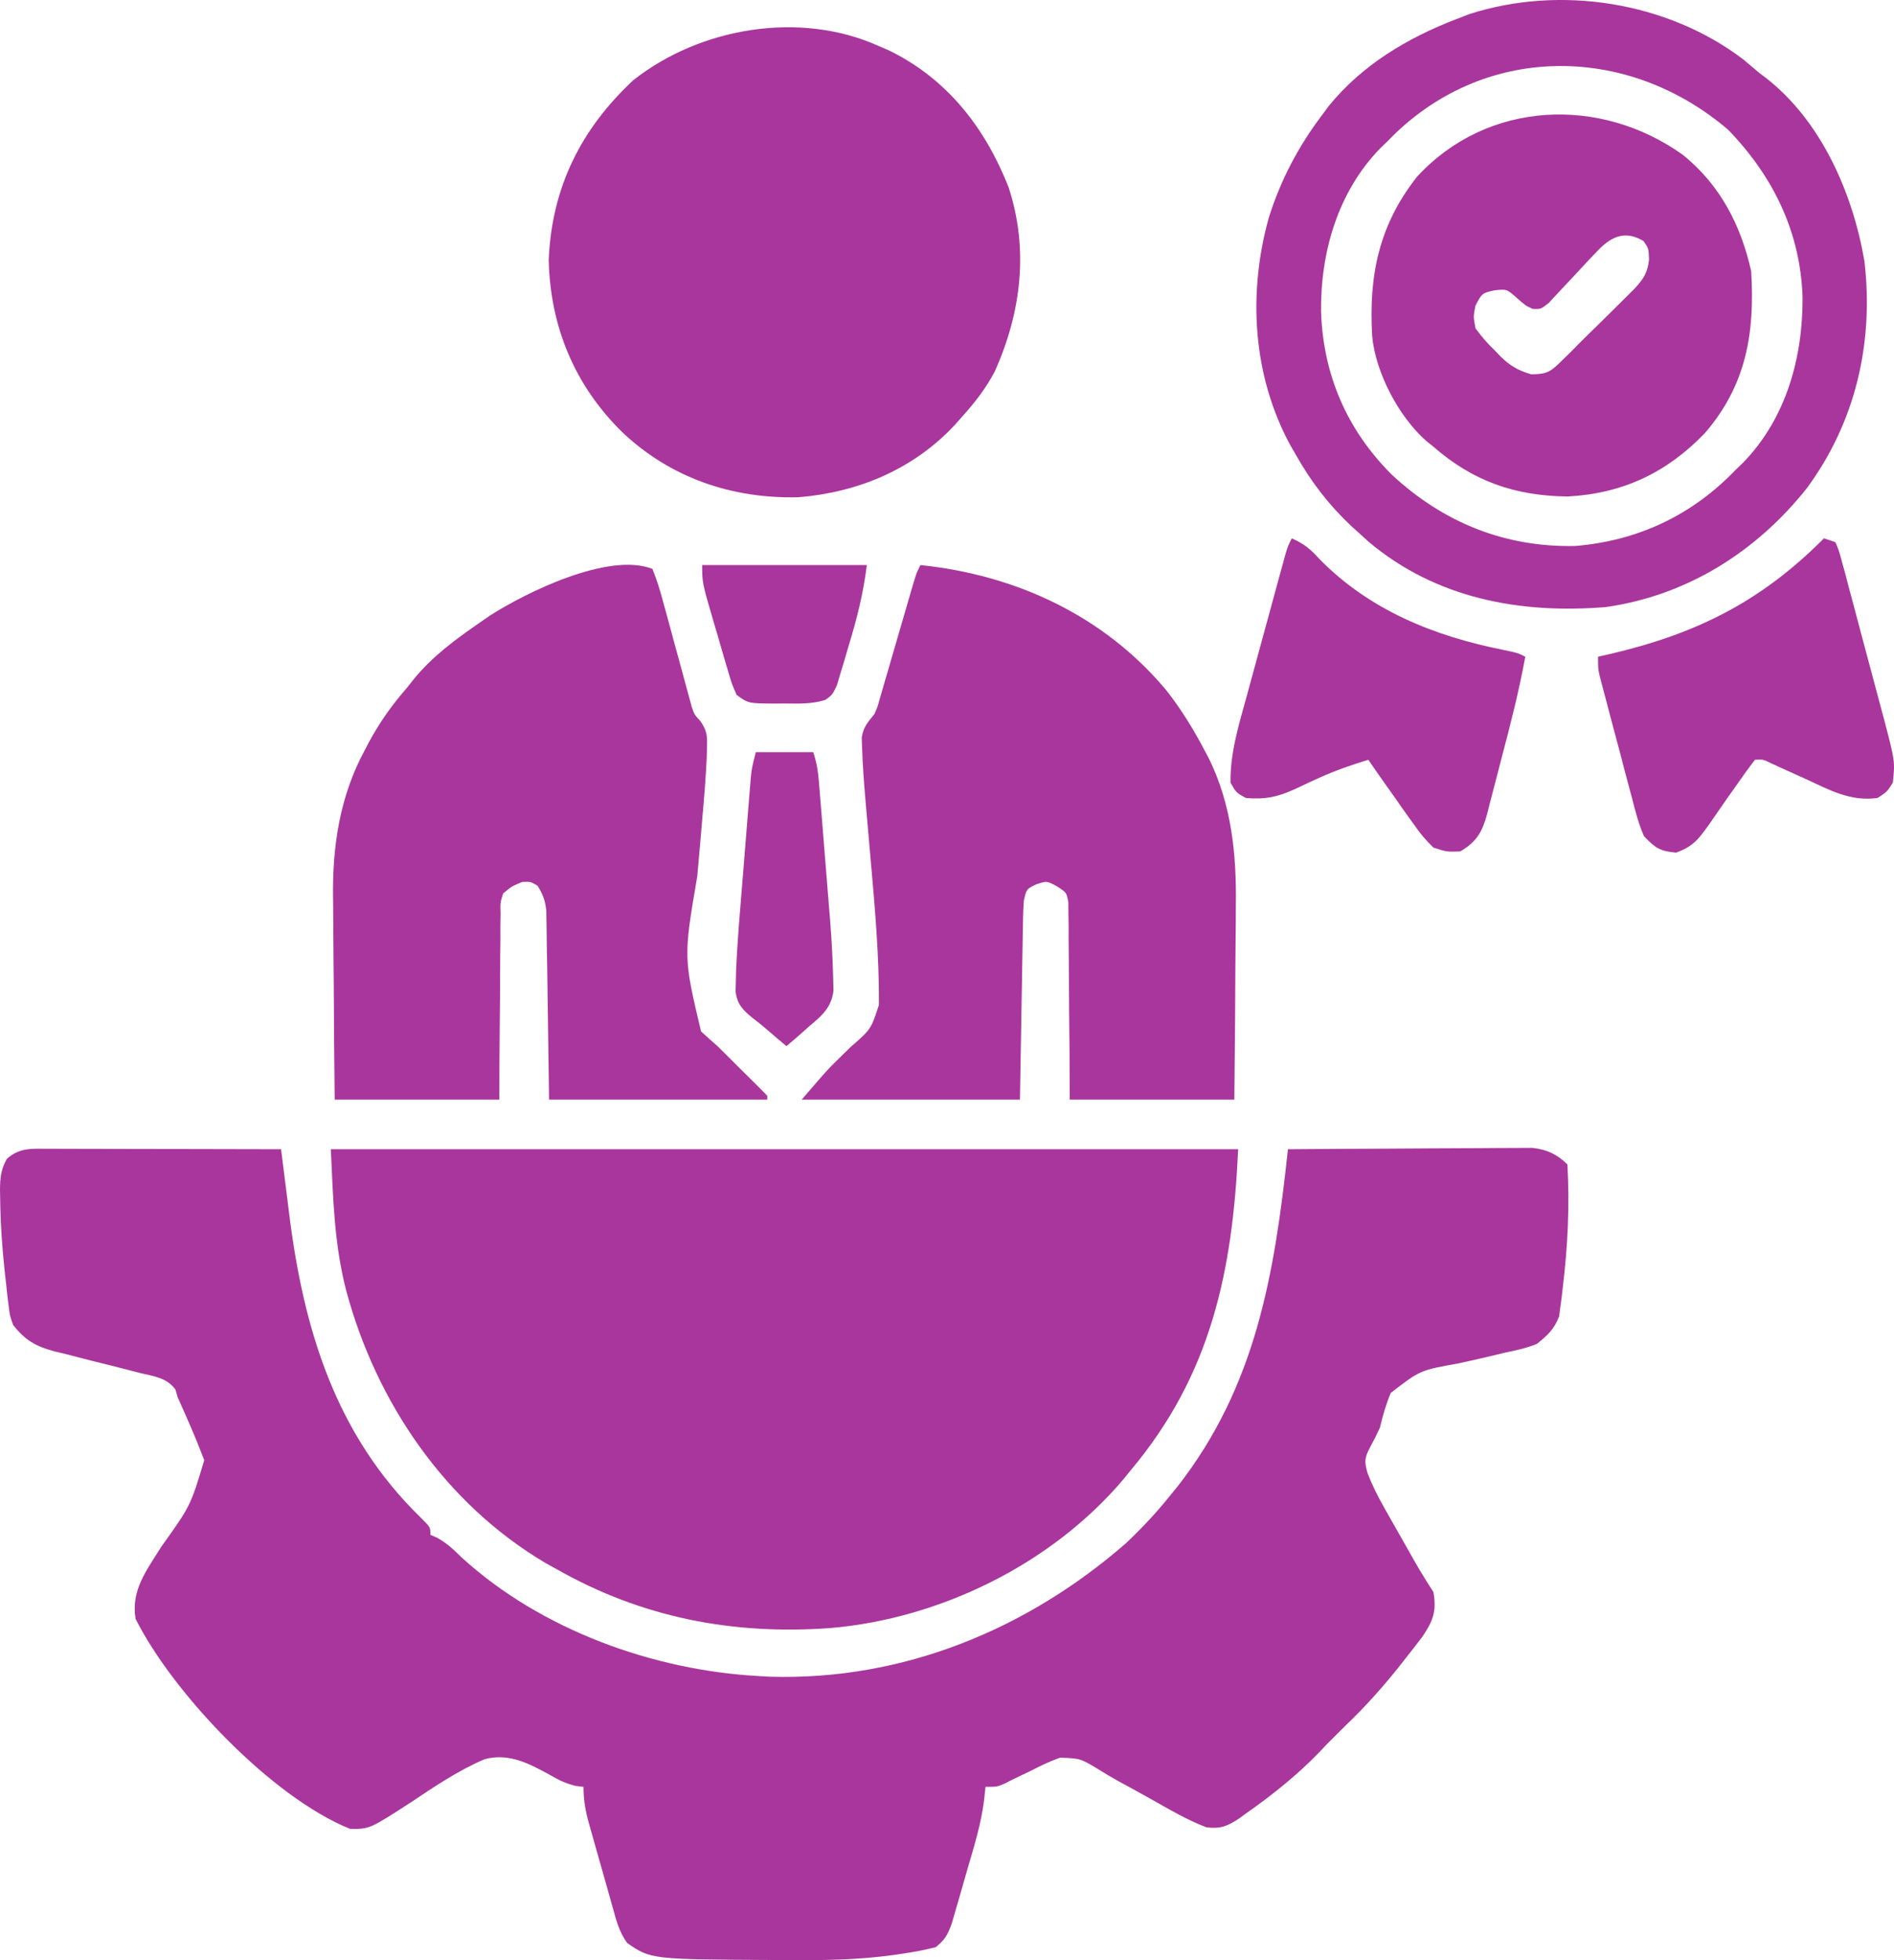
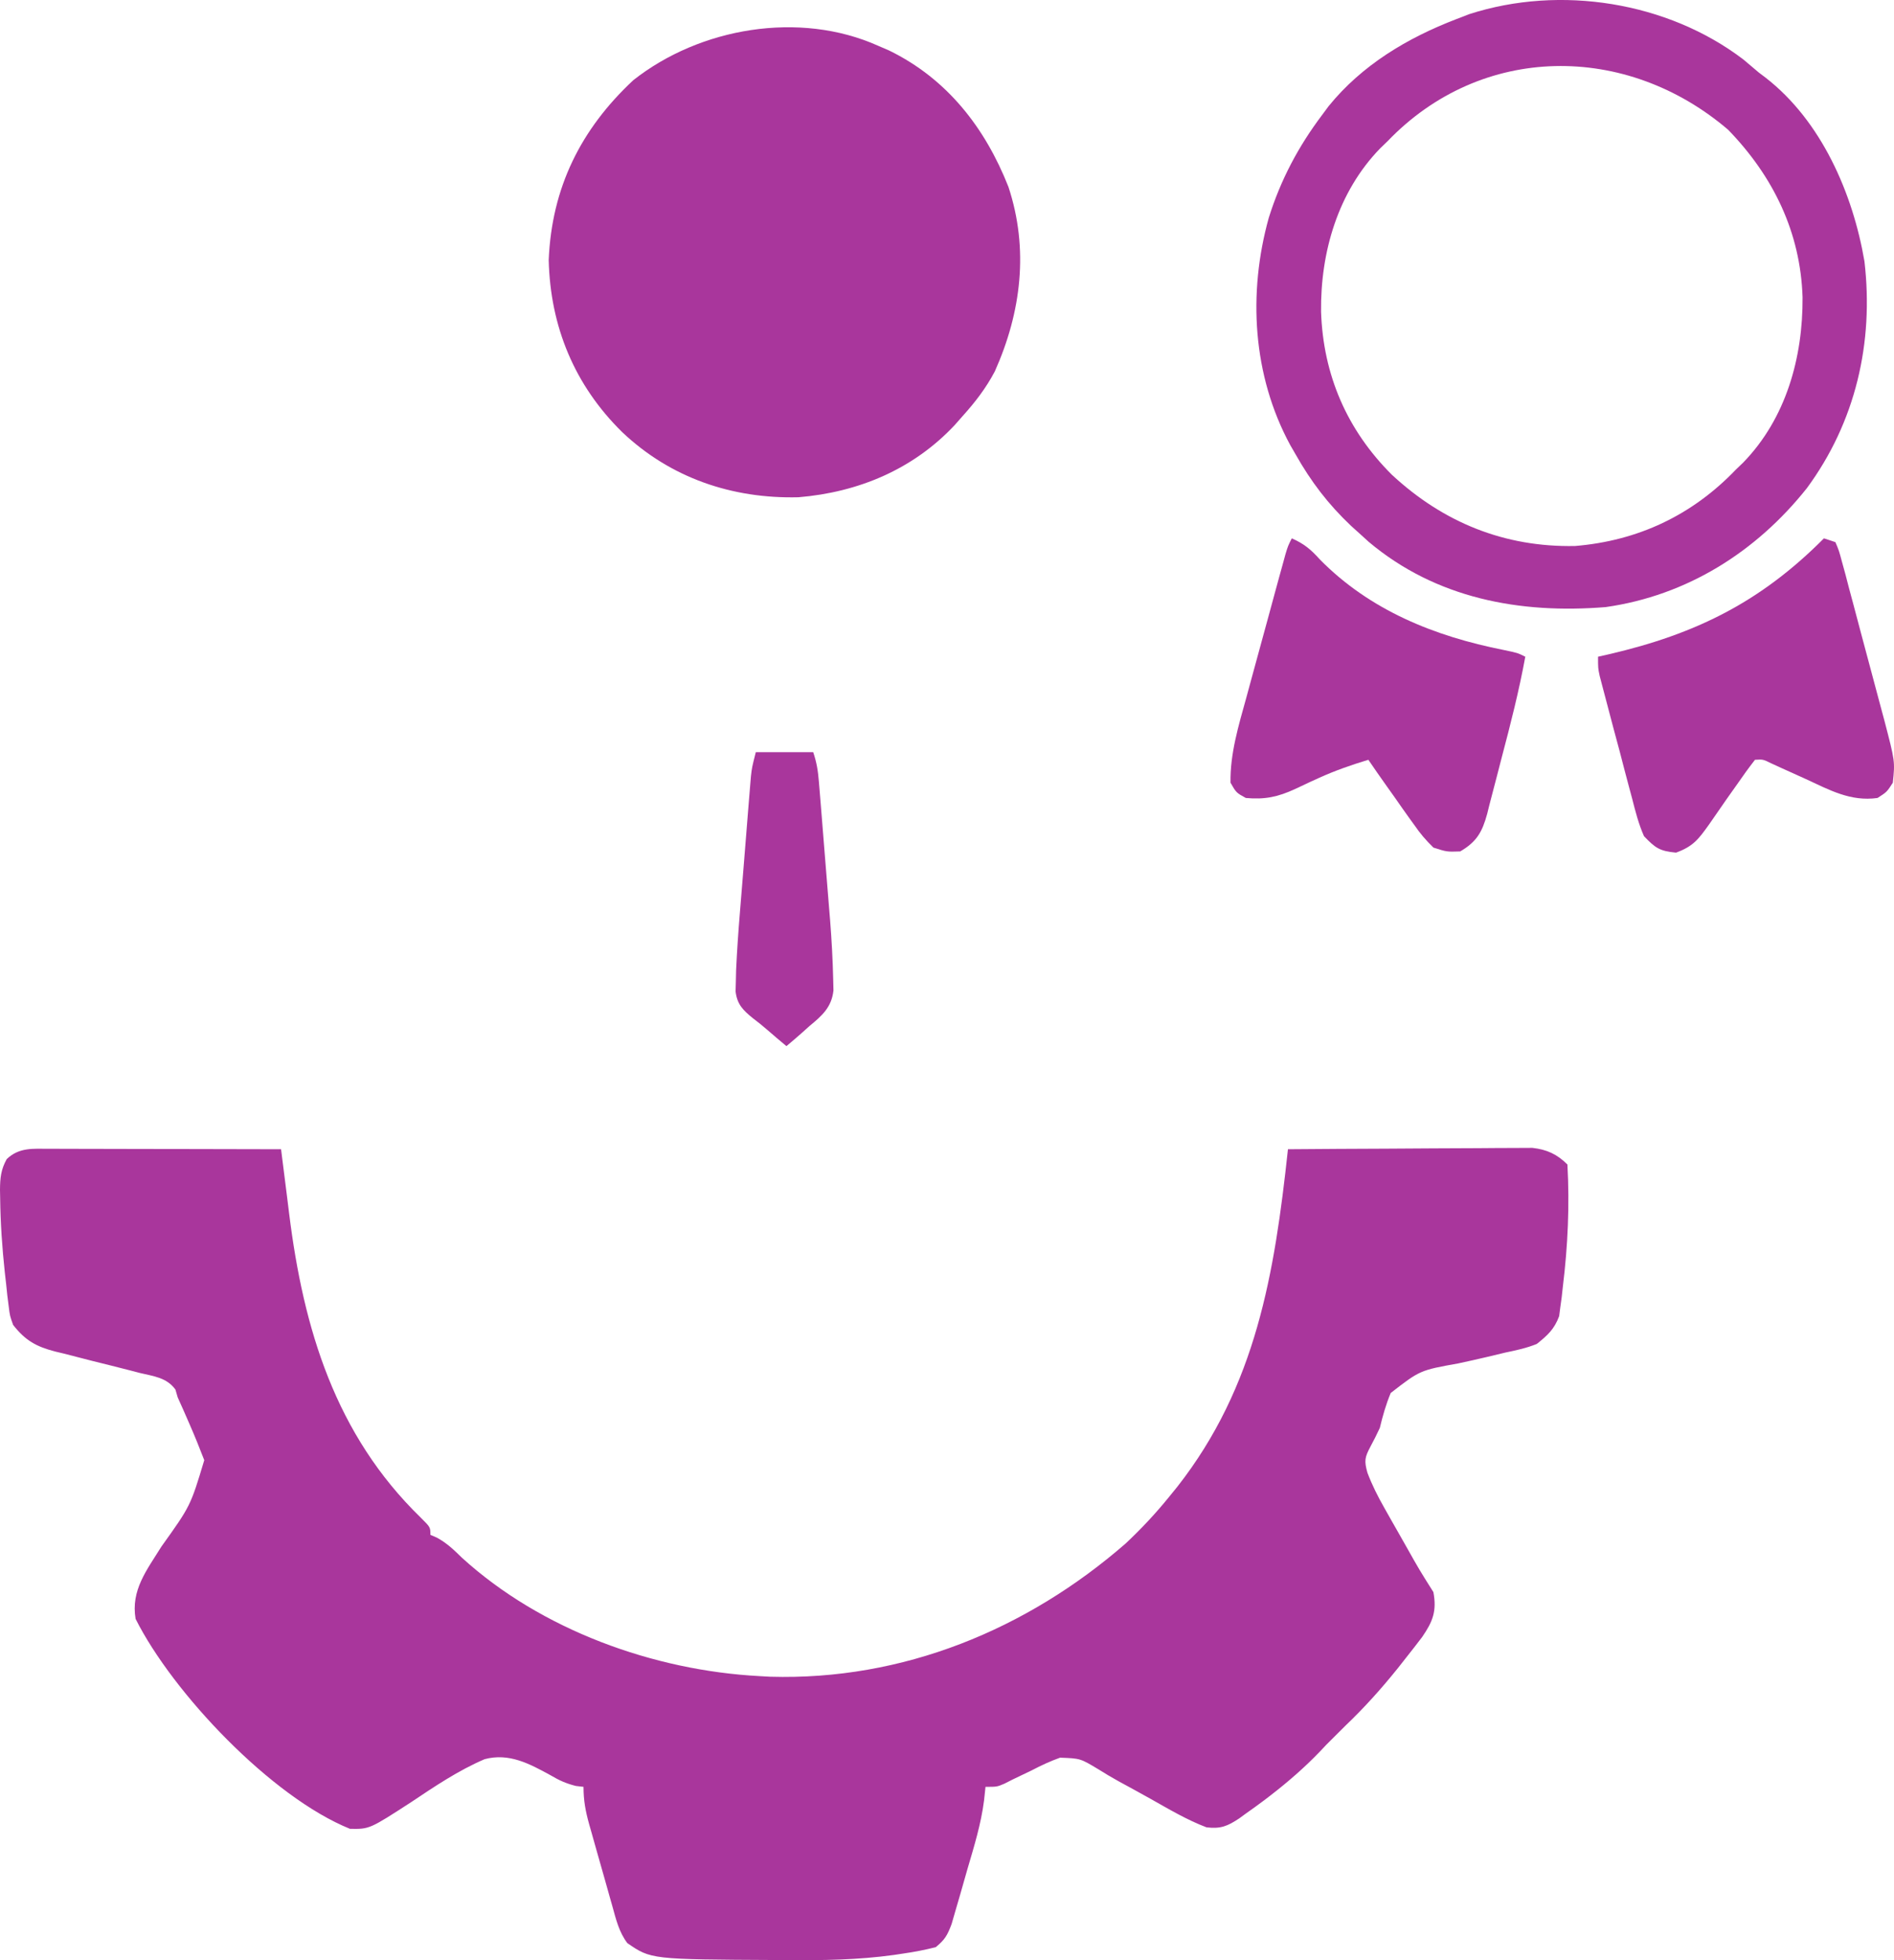
<svg xmlns="http://www.w3.org/2000/svg" width="58" height="60" viewBox="0 0 58 60" fill="none">
  <path d="M1.513 35.164C1.59 35.164 1.667 35.164 1.746 35.164C1.999 35.165 2.252 35.166 2.505 35.166C2.681 35.167 2.856 35.167 3.032 35.167C3.494 35.167 3.956 35.169 4.418 35.17C4.889 35.171 5.361 35.172 5.832 35.172C6.757 35.173 7.682 35.175 8.607 35.178C8.62 35.281 8.633 35.383 8.646 35.489C8.694 35.877 8.743 36.265 8.793 36.653C8.814 36.819 8.835 36.986 8.855 37.153C9.293 40.671 10.268 43.913 12.886 46.456C13.18 46.748 13.18 46.748 13.18 46.981C13.28 47.025 13.28 47.025 13.383 47.069C13.69 47.238 13.896 47.438 14.147 47.683C16.571 49.89 20.012 51.134 23.262 51.306C23.367 51.312 23.473 51.318 23.581 51.324C27.644 51.444 31.44 49.886 34.473 47.244C34.952 46.794 35.393 46.324 35.806 45.813C35.888 45.712 35.97 45.612 36.054 45.508C38.469 42.427 39.032 38.975 39.441 35.178C40.455 35.17 41.469 35.163 42.483 35.16C42.953 35.158 43.424 35.155 43.895 35.151C44.35 35.148 44.804 35.145 45.259 35.145C45.432 35.144 45.605 35.143 45.779 35.141C46.022 35.138 46.265 35.138 46.508 35.138C46.646 35.137 46.784 35.136 46.927 35.136C47.369 35.186 47.682 35.329 47.999 35.645C48.068 36.895 48.012 38.136 47.86 39.378C47.848 39.486 47.836 39.595 47.824 39.706C47.81 39.809 47.796 39.911 47.781 40.016C47.77 40.106 47.758 40.196 47.746 40.288C47.597 40.687 47.393 40.873 47.061 41.138C46.748 41.265 46.431 41.333 46.101 41.401C45.913 41.446 45.725 41.491 45.538 41.536C45.244 41.605 44.951 41.671 44.656 41.734C43.485 41.944 43.485 41.944 42.588 42.639C42.44 42.995 42.344 43.336 42.254 43.709C42.164 43.902 42.07 44.092 41.968 44.279C41.792 44.61 41.772 44.714 41.876 45.084C42.021 45.465 42.192 45.803 42.393 46.157C42.466 46.285 42.538 46.413 42.612 46.545C42.725 46.743 42.725 46.743 42.84 46.945C42.953 47.145 42.953 47.145 43.069 47.349C43.465 48.052 43.465 48.052 43.895 48.734C44.003 49.317 43.876 49.636 43.551 50.108C43.395 50.314 43.236 50.519 43.075 50.721C42.989 50.831 42.903 50.94 42.814 51.053C42.309 51.682 41.783 52.269 41.199 52.825C41.105 52.919 41.011 53.013 40.913 53.11C40.814 53.209 40.715 53.307 40.613 53.409C40.55 53.476 40.487 53.543 40.422 53.612C39.948 54.105 39.447 54.54 38.906 54.958C38.843 55.006 38.781 55.054 38.717 55.103C38.532 55.244 38.341 55.378 38.151 55.513C38.085 55.561 38.018 55.61 37.95 55.66C37.589 55.899 37.382 55.986 36.948 55.935C36.351 55.709 35.797 55.379 35.242 55.067C34.913 54.884 34.583 54.701 34.251 54.522C34.04 54.405 33.832 54.282 33.628 54.153C33.082 53.825 33.082 53.825 32.463 53.802C32.158 53.911 31.88 54.041 31.593 54.191C31.399 54.284 31.205 54.377 31.011 54.47C30.927 54.513 30.843 54.555 30.756 54.599C30.53 54.695 30.53 54.695 30.179 54.695C30.164 54.831 30.15 54.967 30.135 55.108C30.043 55.834 29.827 56.527 29.621 57.229C29.548 57.479 29.477 57.729 29.407 57.98C29.36 58.139 29.314 58.299 29.267 58.459C29.205 58.675 29.205 58.675 29.141 58.895C29.009 59.245 28.936 59.372 28.655 59.603C28.32 59.686 28.005 59.749 27.665 59.797C27.566 59.812 27.468 59.827 27.366 59.842C26.274 59.993 25.19 60.008 24.09 59.998C23.988 59.997 23.886 59.997 23.781 59.996C19.936 59.977 19.936 59.977 19.211 59.478C18.953 59.136 18.863 58.747 18.75 58.34C18.725 58.251 18.7 58.161 18.673 58.07C18.619 57.881 18.566 57.693 18.514 57.504C18.433 57.216 18.351 56.928 18.268 56.64C18.217 56.457 18.165 56.273 18.113 56.09C18.076 55.961 18.076 55.961 18.039 55.83C17.929 55.432 17.869 55.111 17.869 54.695C17.753 54.681 17.753 54.681 17.634 54.668C17.319 54.587 17.13 54.499 16.855 54.338C16.209 53.984 15.587 53.65 14.841 53.848C14.036 54.193 13.318 54.677 12.593 55.162C11.315 55.99 11.315 55.99 10.717 55.98C8.313 55.01 5.289 51.819 4.152 49.553C4.004 48.673 4.493 48.065 4.944 47.339C5.834 46.096 5.834 46.096 6.255 44.696C6.111 44.321 5.962 43.952 5.801 43.585C5.739 43.444 5.678 43.303 5.614 43.157C5.557 43.031 5.501 42.904 5.442 42.774C5.419 42.695 5.396 42.616 5.372 42.534C5.106 42.166 4.704 42.127 4.282 42.026C4.144 41.99 4.144 41.99 4.003 41.953C3.61 41.851 3.216 41.754 2.821 41.656C2.533 41.584 2.246 41.509 1.959 41.434C1.871 41.413 1.782 41.392 1.691 41.37C1.116 41.221 0.777 41.037 0.401 40.554C0.302 40.274 0.302 40.274 0.266 39.983C0.252 39.874 0.238 39.765 0.224 39.653C0.206 39.481 0.206 39.481 0.188 39.305C0.175 39.186 0.161 39.068 0.147 38.946C0.066 38.19 0.014 37.435 0.005 36.675C0.003 36.589 0.002 36.503 0 36.415C0.003 36.053 0.029 35.798 0.206 35.479C0.592 35.114 1.009 35.164 1.513 35.164Z" fill="#A9369C" />
-   <path d="M10.131 35.178C19.3 35.178 28.47 35.178 37.916 35.178C37.745 38.934 37.075 42.085 34.634 44.995C34.514 45.143 34.514 45.143 34.391 45.294C32.197 47.877 28.798 49.544 25.435 49.834C22.453 50.054 19.657 49.517 17.048 48.033C16.936 47.971 16.824 47.909 16.708 47.845C13.621 46.02 11.518 42.915 10.6 39.499C10.229 38.049 10.204 36.709 10.131 35.178Z" fill="#A9369C" />
  <path d="M26.896 1.403C27.059 1.473 27.059 1.473 27.225 1.545C29.004 2.411 30.168 3.912 30.882 5.722C31.51 7.626 31.276 9.552 30.465 11.367C30.194 11.881 29.864 12.309 29.476 12.739C29.397 12.828 29.319 12.917 29.238 13.009C27.971 14.363 26.29 15.069 24.45 15.221C22.418 15.271 20.532 14.629 19.052 13.226C17.592 11.79 16.852 9.997 16.803 7.96C16.895 5.744 17.785 3.955 19.393 2.455C21.436 0.843 24.487 0.322 26.896 1.403Z" fill="#A9369C" />
-   <path d="M19.979 17.414C20.11 17.741 20.207 18.042 20.295 18.38C20.322 18.478 20.349 18.575 20.377 18.675C20.464 18.987 20.548 19.3 20.631 19.613C20.716 19.924 20.801 20.235 20.887 20.546C20.941 20.74 20.993 20.934 21.044 21.128C21.069 21.216 21.093 21.305 21.118 21.396C21.139 21.474 21.16 21.551 21.181 21.631C21.261 21.869 21.261 21.869 21.453 22.081C21.662 22.382 21.66 22.548 21.649 22.912C21.644 23.083 21.644 23.083 21.639 23.257C21.61 23.814 21.569 24.369 21.518 24.924C21.497 25.173 21.475 25.422 21.454 25.671C21.42 26.056 21.386 26.441 21.352 26.826C20.93 29.297 20.93 29.297 21.467 31.57C21.633 31.724 21.802 31.874 21.972 32.022C22.175 32.22 22.375 32.421 22.575 32.622C22.715 32.762 22.855 32.901 22.996 33.039C23.165 33.204 23.331 33.373 23.496 33.542C23.496 33.58 23.496 33.619 23.496 33.658C21.291 33.658 19.086 33.658 16.814 33.658C16.77 30.649 16.77 30.649 16.758 29.701C16.754 29.453 16.75 29.204 16.745 28.956C16.744 28.828 16.743 28.699 16.741 28.566C16.739 28.443 16.736 28.319 16.734 28.192C16.733 28.085 16.731 27.979 16.729 27.868C16.695 27.564 16.626 27.372 16.462 27.114C16.252 26.986 16.252 26.986 15.993 26.997C15.679 27.124 15.679 27.124 15.407 27.348C15.318 27.635 15.318 27.635 15.33 27.967C15.326 28.156 15.326 28.156 15.323 28.35C15.323 28.486 15.324 28.622 15.324 28.762C15.322 28.902 15.321 29.042 15.319 29.185C15.314 29.632 15.313 30.078 15.312 30.525C15.309 30.828 15.306 31.13 15.303 31.432C15.295 32.175 15.293 32.916 15.29 33.658C13.626 33.658 11.963 33.658 10.249 33.658C10.23 31.779 10.23 31.779 10.226 30.966C10.223 30.416 10.22 29.865 10.213 29.315C10.208 28.87 10.205 28.425 10.204 27.98C10.203 27.812 10.202 27.644 10.199 27.476C10.176 25.909 10.407 24.37 11.165 22.973C11.205 22.895 11.245 22.818 11.287 22.738C11.621 22.116 12.01 21.568 12.476 21.037C12.537 20.96 12.598 20.883 12.66 20.803C13.24 20.088 13.949 19.571 14.704 19.05C14.798 18.985 14.892 18.92 14.989 18.852C16.095 18.14 18.634 16.888 19.979 17.414Z" fill="#A9369C" />
-   <path d="M28.186 17.297C31.11 17.598 33.8 18.846 35.703 21.114C36.171 21.704 36.556 22.336 36.905 23.002C36.96 23.103 36.96 23.103 37.015 23.207C37.718 24.635 37.869 26.159 37.845 27.724C37.844 27.897 37.844 28.07 37.843 28.242C37.841 28.691 37.837 29.139 37.831 29.587C37.826 30.128 37.824 30.669 37.821 31.21C37.816 32.026 37.807 32.842 37.799 33.658C36.136 33.658 34.472 33.658 32.758 33.658C32.757 33.207 32.755 32.755 32.753 32.29C32.749 31.854 32.745 31.418 32.74 30.982C32.737 30.678 32.736 30.374 32.735 30.07C32.734 29.634 32.729 29.198 32.724 28.762C32.724 28.626 32.725 28.49 32.725 28.35C32.723 28.223 32.721 28.097 32.718 27.967C32.717 27.8 32.717 27.8 32.716 27.629C32.664 27.321 32.664 27.321 32.363 27.129C32.059 26.963 32.059 26.963 31.732 27.07C31.432 27.214 31.432 27.214 31.351 27.581C31.338 27.78 31.331 27.98 31.327 28.179C31.325 28.302 31.323 28.426 31.32 28.553C31.318 28.682 31.316 28.812 31.314 28.945C31.312 29.064 31.31 29.183 31.308 29.306C31.299 29.751 31.293 30.197 31.285 30.642C31.268 31.637 31.252 32.633 31.234 33.658C29.029 33.658 26.824 33.658 24.552 33.658C25.342 32.74 25.342 32.74 25.653 32.436C25.719 32.372 25.785 32.307 25.853 32.24C25.919 32.175 25.985 32.111 26.054 32.044C26.674 31.503 26.674 31.503 26.916 30.758C26.924 29.267 26.794 27.794 26.662 26.311C26.628 25.927 26.594 25.543 26.561 25.159C26.541 24.922 26.52 24.685 26.499 24.449C26.453 23.918 26.416 23.387 26.399 22.855C26.396 22.763 26.393 22.672 26.389 22.578C26.437 22.255 26.576 22.107 26.779 21.855C26.874 21.637 26.874 21.637 26.936 21.409C26.961 21.323 26.986 21.237 27.012 21.149C27.038 21.057 27.064 20.966 27.091 20.872C27.119 20.777 27.147 20.682 27.176 20.584C27.264 20.283 27.351 19.98 27.439 19.678C27.527 19.375 27.615 19.072 27.704 18.77C27.759 18.581 27.813 18.393 27.868 18.205C28.056 17.556 28.056 17.556 28.186 17.297Z" fill="#A9369C" />
  <path d="M53.385 1.819C53.544 1.952 53.703 2.086 53.861 2.221C53.93 2.273 53.999 2.325 54.07 2.379C55.778 3.705 56.74 5.922 57.095 7.999C57.386 10.489 56.823 12.919 55.331 14.944C53.783 16.89 51.664 18.229 49.171 18.583C46.542 18.796 43.976 18.32 41.912 16.584C41.831 16.511 41.751 16.438 41.668 16.362C41.571 16.274 41.474 16.187 41.373 16.096C40.674 15.435 40.147 14.744 39.675 13.908C39.621 13.814 39.567 13.721 39.511 13.624C38.355 11.49 38.211 8.972 38.855 6.662C39.221 5.499 39.758 4.484 40.496 3.507C40.558 3.423 40.62 3.34 40.684 3.253C41.706 1.991 43.1 1.159 44.599 0.585C44.731 0.534 44.863 0.484 44.998 0.431C47.779 -0.465 51.063 0.053 53.385 1.819ZM42.489 4.325C42.415 4.396 42.341 4.468 42.264 4.542C40.968 5.877 40.434 7.724 40.455 9.542C40.519 11.478 41.251 13.164 42.619 14.528C44.192 15.99 46.071 16.756 48.233 16.713C50.16 16.554 51.818 15.773 53.157 14.375C53.268 14.268 53.268 14.268 53.382 14.159C54.697 12.805 55.212 10.941 55.2 9.1C55.136 7.108 54.303 5.399 52.923 3.974C49.806 1.308 45.37 1.32 42.489 4.325Z" fill="#A9369C" />
-   <path d="M51.541 4.745C52.678 5.667 53.309 6.888 53.626 8.298C53.742 10.18 53.482 11.783 52.207 13.259C51.047 14.465 49.698 15.107 48.008 15.198C46.391 15.179 45.107 14.731 43.896 13.674C43.787 13.586 43.787 13.586 43.676 13.497C42.836 12.758 42.123 11.408 42.02 10.285C41.913 8.44 42.223 6.892 43.397 5.406C45.556 3.063 49.021 2.937 51.541 4.745ZM48.866 7.736C48.77 7.837 48.674 7.938 48.575 8.042C48.477 8.148 48.379 8.254 48.277 8.364C48.082 8.575 47.885 8.784 47.687 8.993C47.6 9.086 47.514 9.18 47.425 9.276C47.178 9.467 47.178 9.467 46.929 9.454C46.709 9.35 46.709 9.35 46.431 9.102C46.136 8.845 46.136 8.845 45.749 8.89C45.385 8.974 45.385 8.974 45.185 9.35C45.116 9.687 45.116 9.687 45.185 10.051C45.378 10.314 45.547 10.51 45.779 10.731C45.833 10.788 45.888 10.845 45.944 10.904C46.249 11.203 46.484 11.339 46.896 11.459C47.377 11.453 47.487 11.379 47.823 11.045C47.921 10.949 48.019 10.854 48.12 10.755C48.201 10.673 48.201 10.673 48.284 10.588C48.495 10.374 48.71 10.164 48.926 9.954C49.238 9.647 49.55 9.34 49.86 9.03C49.958 8.932 49.958 8.932 50.057 8.833C50.328 8.539 50.456 8.348 50.498 7.948C50.487 7.605 50.487 7.605 50.329 7.378C49.727 7.018 49.296 7.271 48.866 7.736Z" fill="#A9369C" />
  <path d="M55.854 16.479C55.97 16.518 56.086 16.556 56.206 16.596C56.315 16.853 56.315 16.853 56.407 17.197C56.442 17.325 56.477 17.454 56.514 17.586C56.569 17.796 56.568 17.796 56.624 18.01C56.663 18.153 56.702 18.297 56.741 18.444C56.823 18.748 56.904 19.052 56.983 19.356C57.085 19.744 57.19 20.132 57.294 20.519C57.395 20.89 57.493 21.262 57.592 21.633C57.629 21.772 57.666 21.91 57.705 22.053C58.032 23.307 58.032 23.307 57.964 23.959C57.781 24.243 57.781 24.243 57.495 24.426C56.669 24.542 56.027 24.182 55.29 23.842C55.047 23.732 54.805 23.622 54.562 23.513C54.455 23.464 54.349 23.415 54.239 23.365C53.989 23.242 53.989 23.242 53.743 23.257C53.551 23.504 53.371 23.752 53.194 24.01C53.088 24.16 52.982 24.31 52.875 24.46C52.695 24.716 52.517 24.973 52.34 25.232C52.02 25.68 51.854 25.908 51.325 26.099C50.824 26.052 50.691 25.958 50.344 25.595C50.178 25.22 50.08 24.833 49.979 24.436C49.948 24.324 49.918 24.211 49.887 24.095C49.79 23.736 49.697 23.376 49.604 23.016C49.539 22.774 49.474 22.531 49.408 22.288C49.29 21.845 49.172 21.401 49.057 20.957C49.033 20.868 49.01 20.779 48.986 20.687C48.937 20.453 48.937 20.453 48.937 20.102C49.05 20.076 49.164 20.051 49.281 20.024C51.929 19.409 53.918 18.427 55.854 16.479Z" fill="#A9369C" />
  <path d="M39.558 16.479C39.929 16.64 40.147 16.822 40.415 17.122C41.95 18.683 43.932 19.477 46.048 19.896C46.475 19.985 46.475 19.985 46.709 20.102C46.519 21.141 46.259 22.16 45.989 23.18C45.936 23.379 45.885 23.577 45.835 23.776C45.761 24.066 45.685 24.355 45.608 24.644C45.586 24.733 45.564 24.821 45.542 24.912C45.389 25.47 45.221 25.767 44.716 26.062C44.306 26.076 44.306 26.076 43.896 25.945C43.659 25.712 43.493 25.52 43.309 25.251C43.26 25.184 43.211 25.116 43.16 25.046C43.012 24.841 42.868 24.634 42.723 24.426C42.638 24.307 42.553 24.188 42.466 24.065C42.276 23.798 42.088 23.528 41.903 23.257C41.383 23.415 40.883 23.588 40.389 23.813C40.307 23.85 40.226 23.887 40.142 23.925C39.98 24 39.819 24.076 39.657 24.153C39.137 24.392 38.736 24.48 38.151 24.426C37.858 24.265 37.858 24.265 37.682 23.959C37.666 23.071 37.931 22.202 38.166 21.355C38.202 21.222 38.238 21.089 38.275 20.953C38.35 20.674 38.426 20.396 38.503 20.118C38.62 19.691 38.737 19.264 38.853 18.837C38.926 18.566 39 18.295 39.074 18.024C39.109 17.896 39.144 17.768 39.18 17.636C39.213 17.518 39.245 17.4 39.279 17.279C39.307 17.175 39.336 17.071 39.365 16.964C39.441 16.713 39.441 16.713 39.558 16.479Z" fill="#A9369C" />
  <path d="M23.145 23.024C23.725 23.024 24.305 23.024 24.903 23.024C25.011 23.346 25.049 23.593 25.077 23.928C25.086 24.041 25.096 24.153 25.105 24.269C25.115 24.39 25.125 24.512 25.135 24.637C25.145 24.763 25.155 24.889 25.166 25.019C25.187 25.286 25.209 25.553 25.23 25.82C25.262 26.225 25.295 26.63 25.328 27.034C25.349 27.294 25.37 27.555 25.391 27.815C25.401 27.934 25.411 28.054 25.421 28.177C25.468 28.777 25.501 29.377 25.515 29.979C25.519 30.147 25.519 30.147 25.523 30.319C25.466 30.834 25.172 31.092 24.786 31.409C24.719 31.469 24.652 31.53 24.583 31.592C24.419 31.739 24.251 31.881 24.083 32.022C23.884 31.857 23.686 31.689 23.491 31.519C23.349 31.396 23.202 31.276 23.051 31.164C22.751 30.919 22.574 30.744 22.526 30.35C22.528 30.247 22.531 30.145 22.534 30.04C22.536 29.925 22.539 29.811 22.542 29.693C22.569 29.11 22.609 28.529 22.657 27.947C22.667 27.82 22.677 27.694 22.688 27.563C22.709 27.297 22.731 27.032 22.753 26.767C22.786 26.36 22.818 25.953 22.851 25.547C22.871 25.288 22.892 25.029 22.913 24.77C22.923 24.648 22.933 24.527 22.943 24.402C22.952 24.289 22.962 24.176 22.971 24.06C22.979 23.961 22.987 23.862 22.996 23.761C23.027 23.491 23.027 23.491 23.145 23.024Z" fill="#A9369C" />
-   <path d="M21.503 17.297C23.167 17.297 24.831 17.297 26.545 17.297C26.434 18.181 26.239 18.949 25.98 19.795C25.94 19.934 25.9 20.073 25.858 20.216C25.818 20.348 25.778 20.48 25.736 20.616C25.7 20.736 25.664 20.856 25.627 20.98C25.489 21.271 25.489 21.271 25.269 21.426C24.86 21.555 24.447 21.538 24.024 21.534C23.89 21.535 23.89 21.535 23.754 21.536C22.917 21.533 22.917 21.533 22.558 21.271C22.408 20.93 22.408 20.93 22.282 20.497C22.259 20.421 22.236 20.345 22.213 20.266C22.165 20.104 22.118 19.943 22.072 19.781C22.002 19.533 21.929 19.287 21.855 19.041C21.503 17.84 21.503 17.84 21.503 17.297Z" fill="#A9369C" />
</svg>